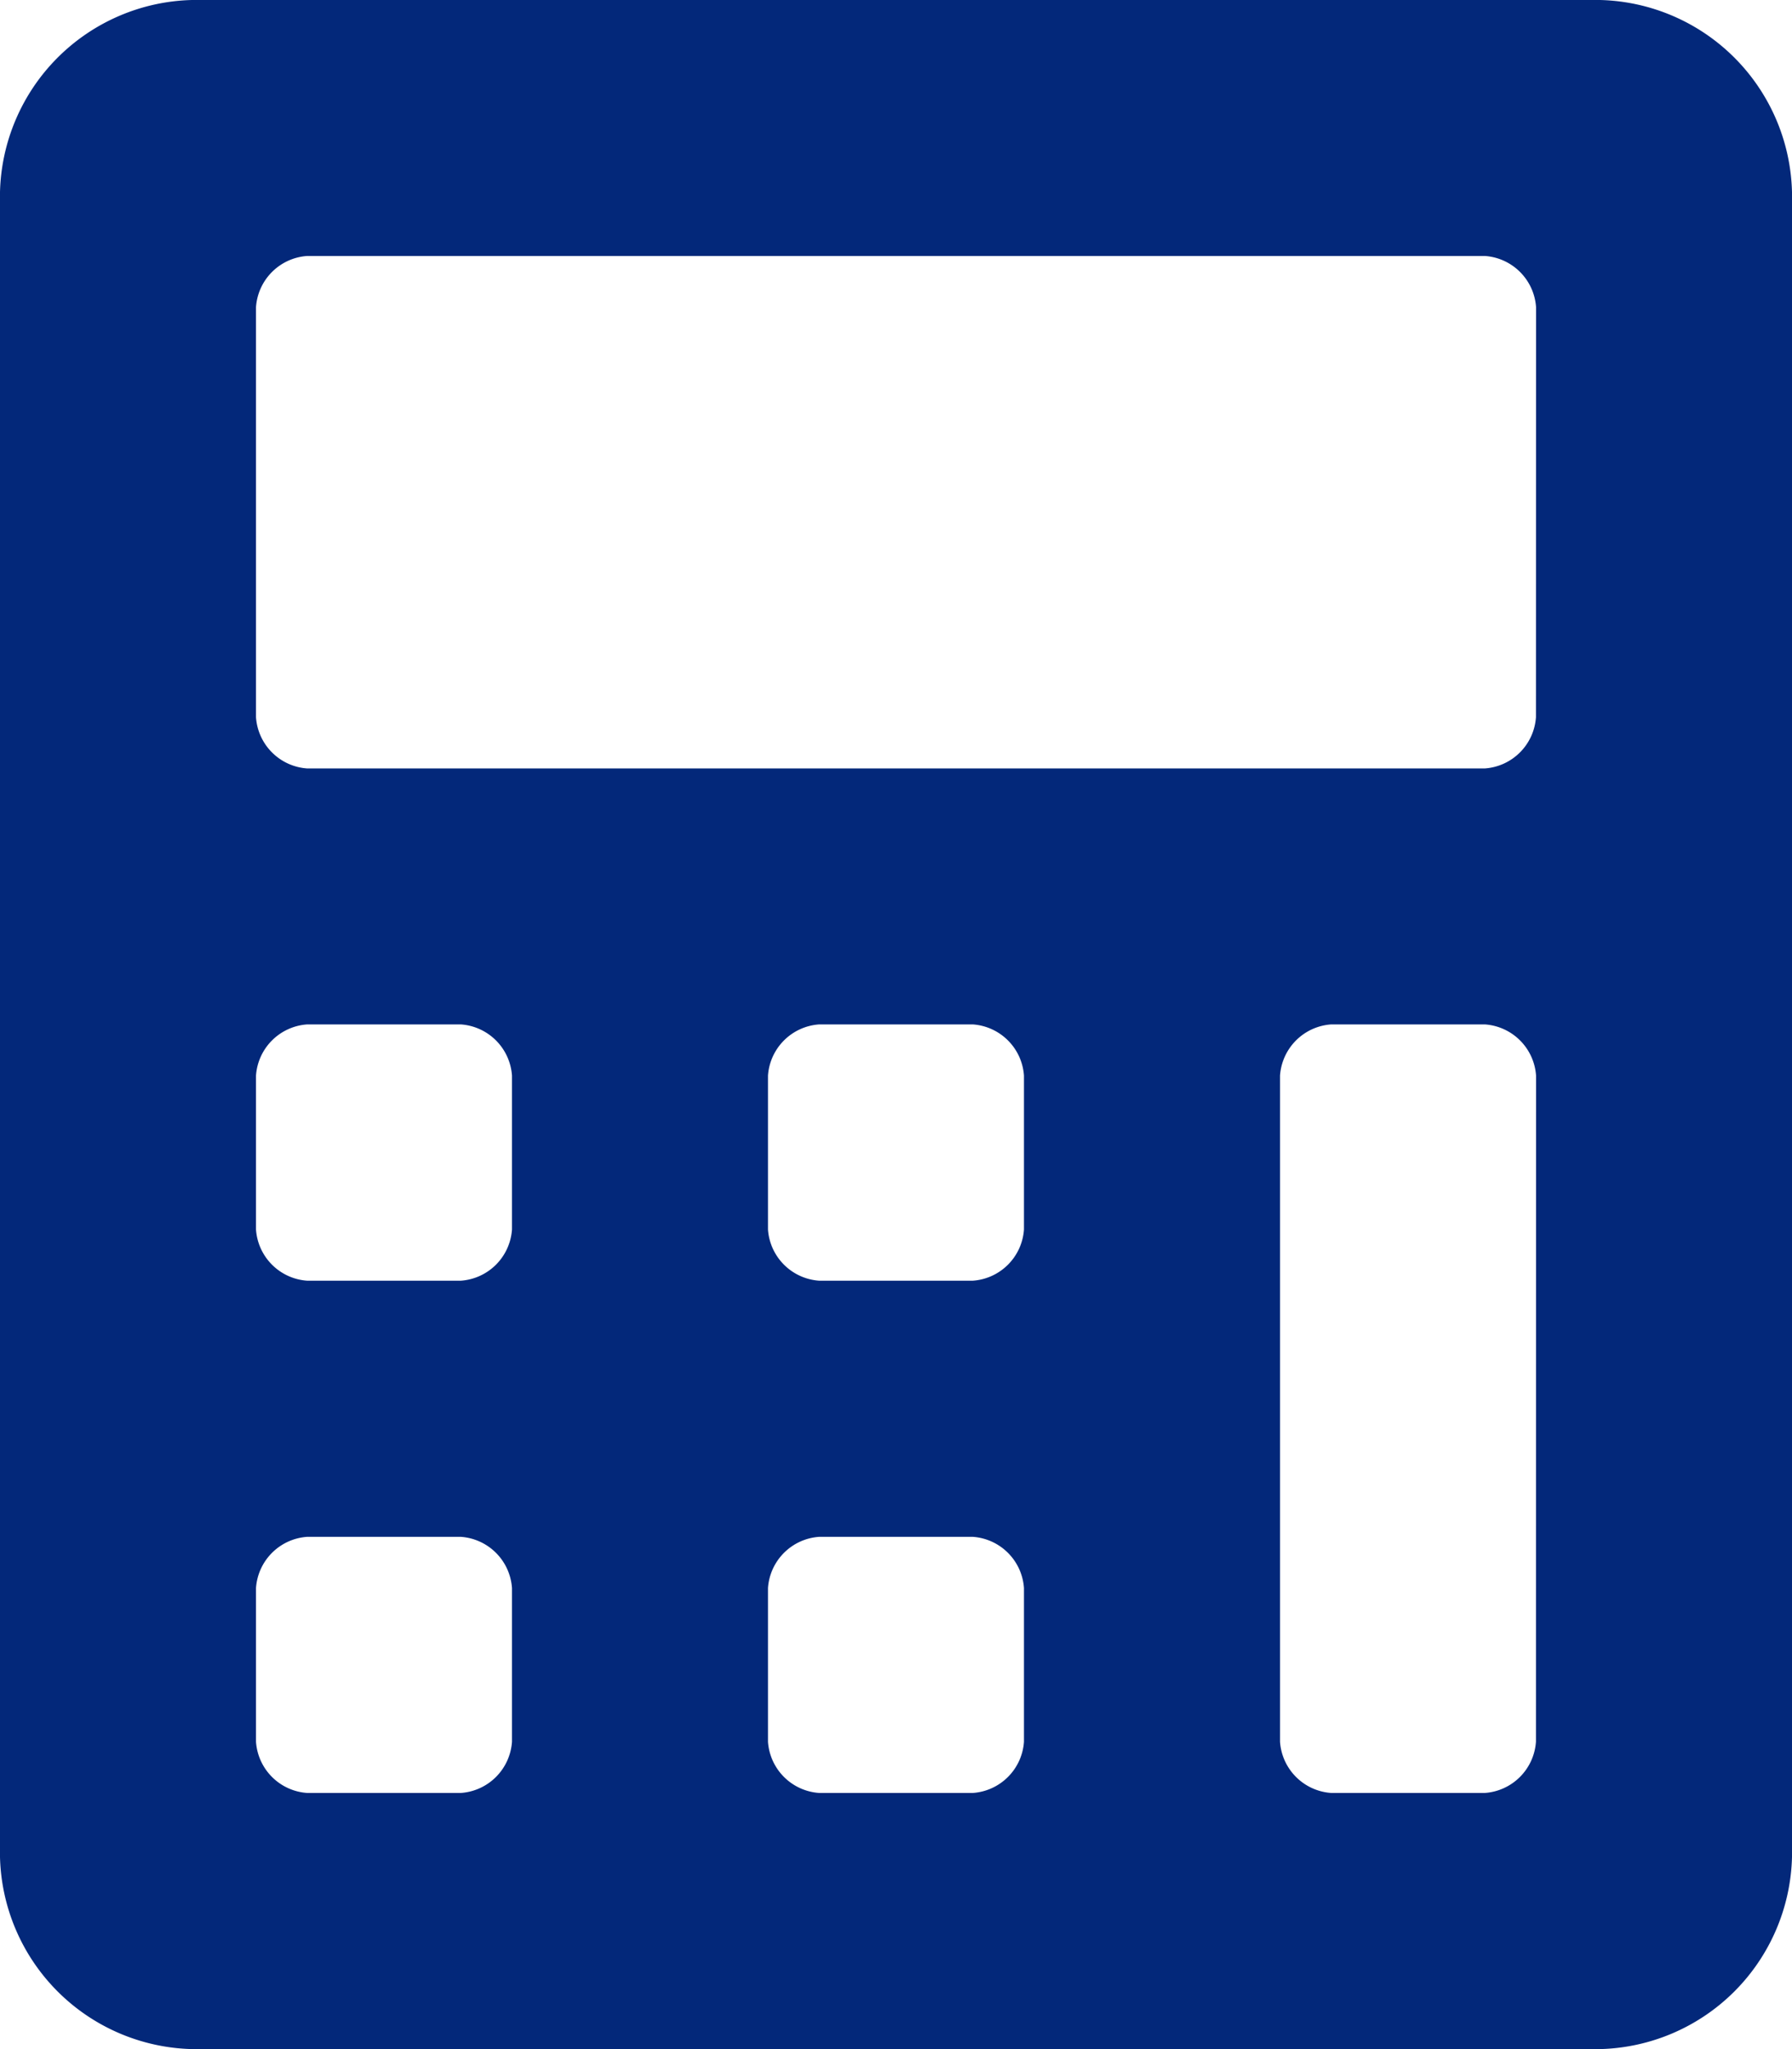
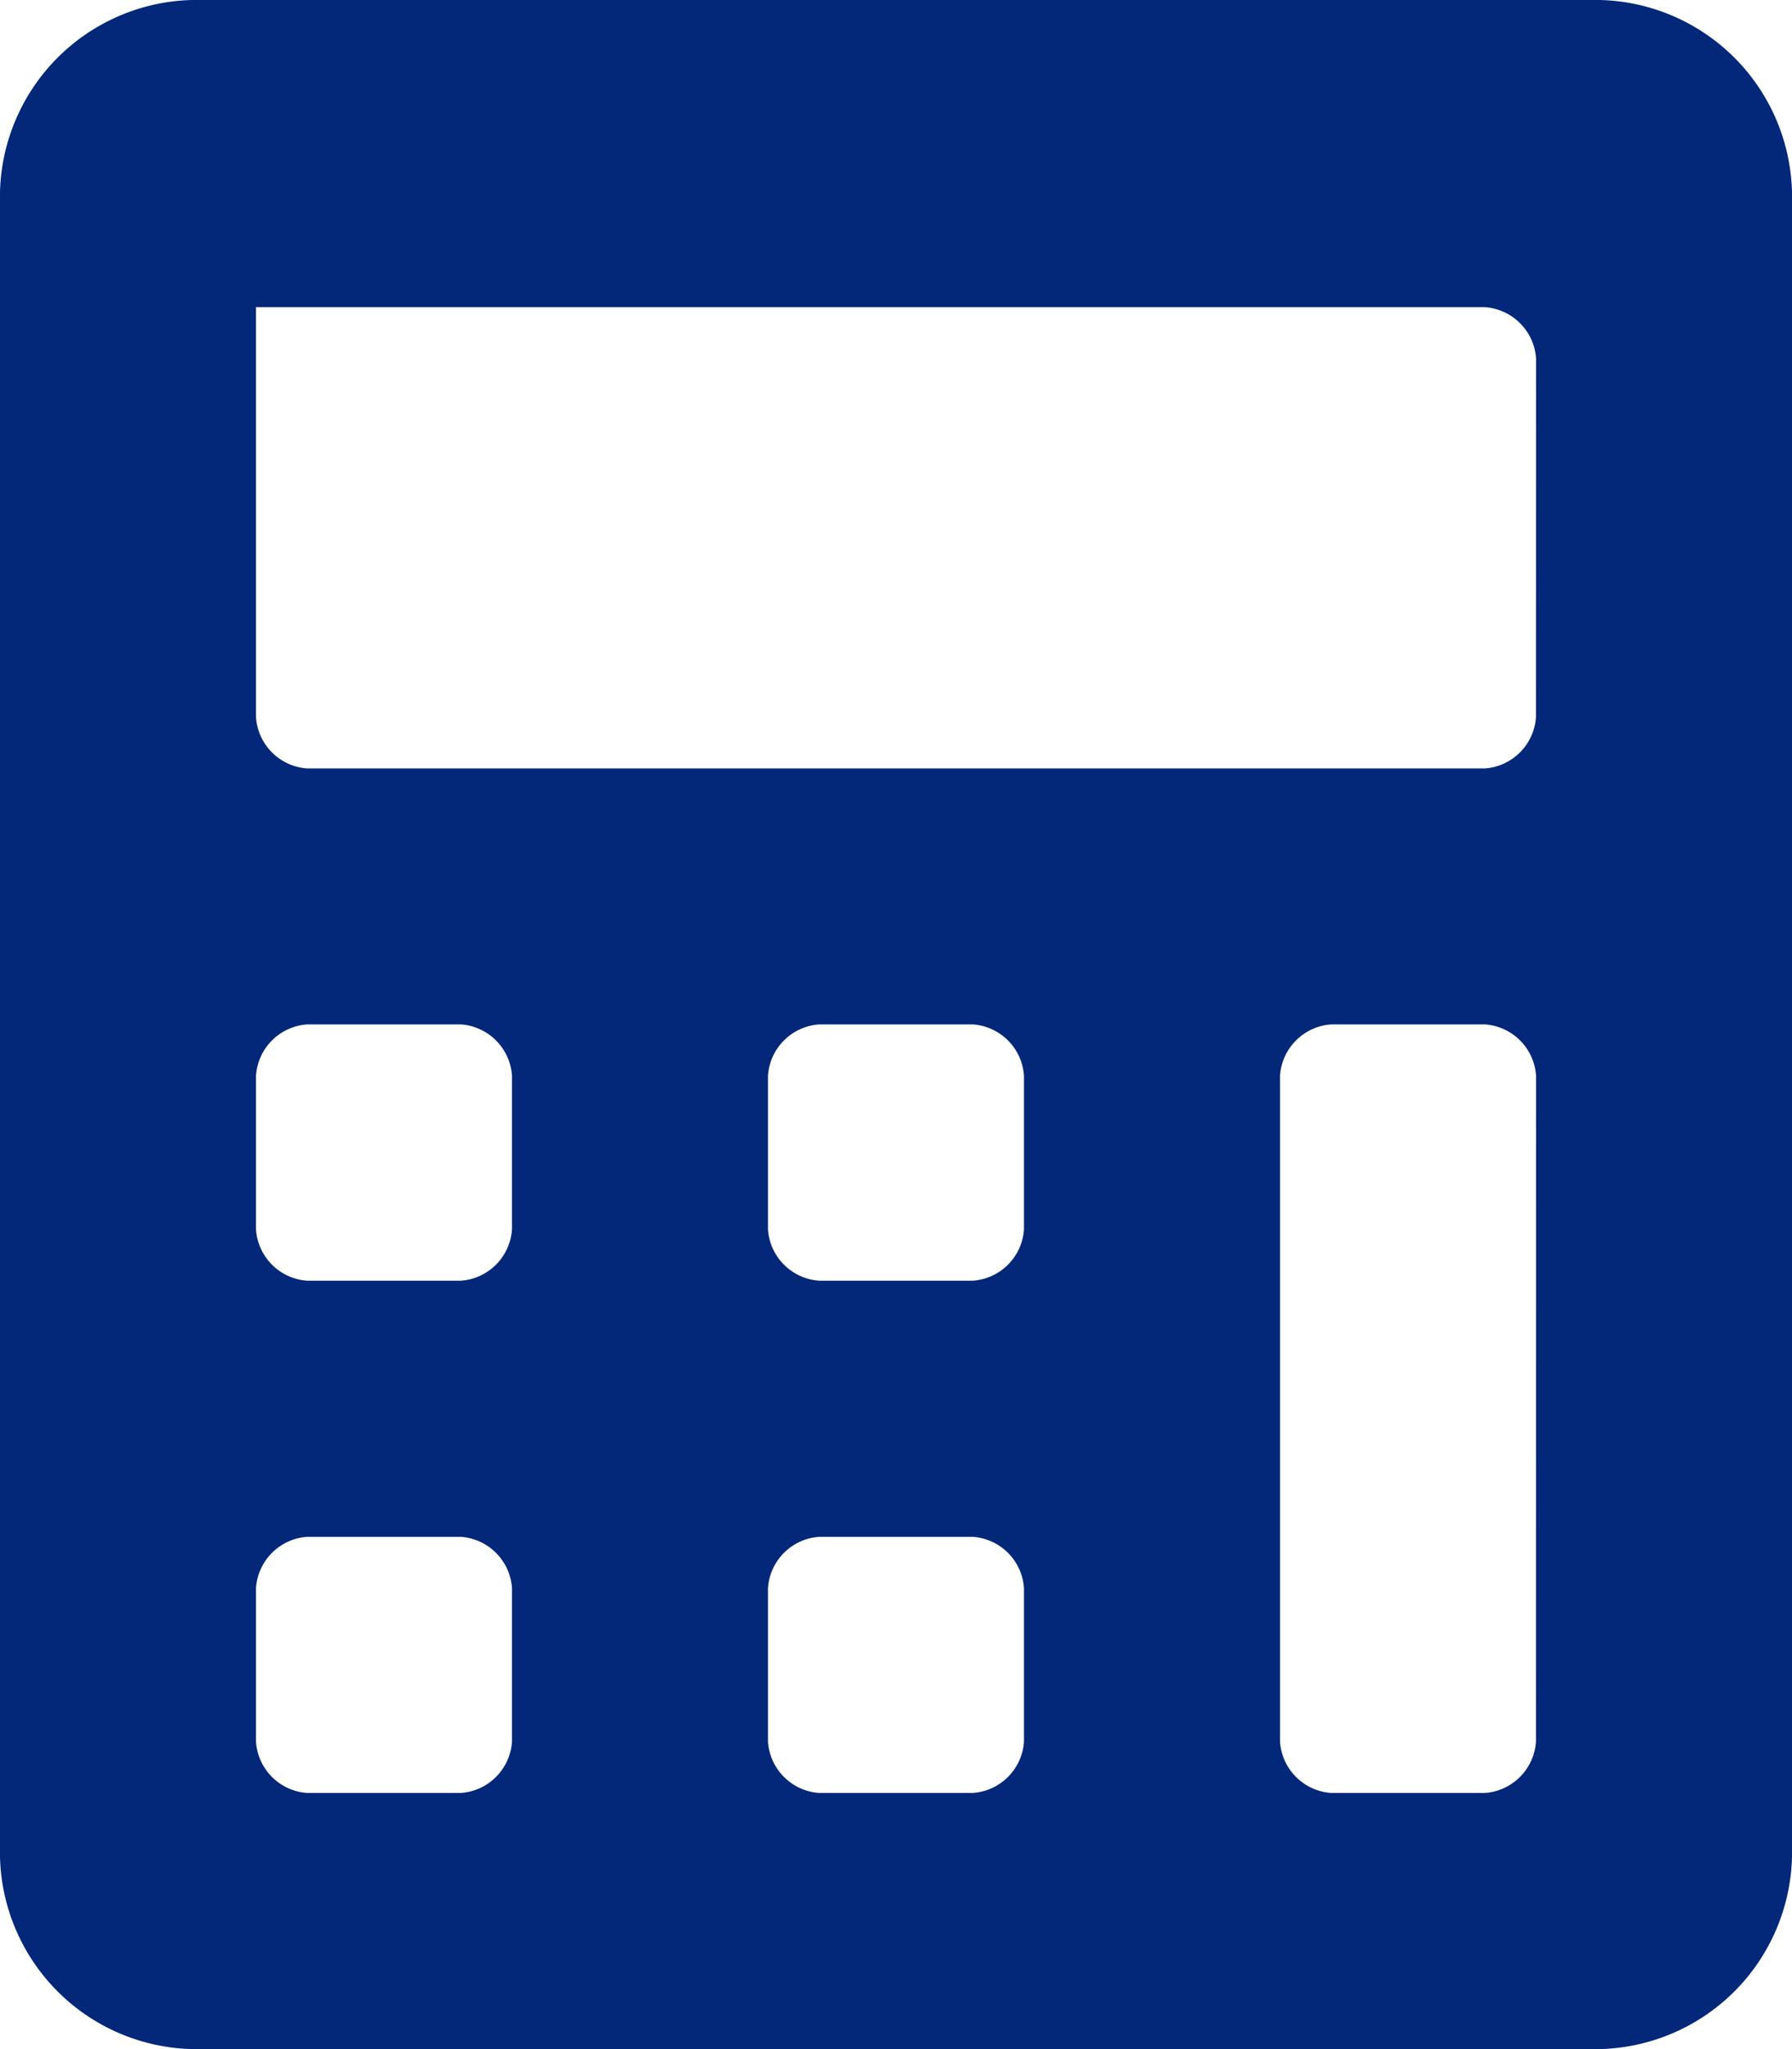
<svg xmlns="http://www.w3.org/2000/svg" width="33.671" height="38.481" viewBox="0 0 33.671 38.481">
-   <path d="M30.063,0H3.608A3.7,3.7,0,0,0,0,3.608V34.873a3.7,3.7,0,0,0,3.608,3.608H30.063a3.7,3.7,0,0,0,3.608-3.608V3.608A3.7,3.7,0,0,0,30.063,0ZM9.62,32.709a1.035,1.035,0,0,1-.962.962H5.772a1.035,1.035,0,0,1-.962-.962V29.823a1.035,1.035,0,0,1,.962-.962H8.658a1.035,1.035,0,0,1,.962.962Zm0-9.62a1.035,1.035,0,0,1-.962.962H5.772a1.035,1.035,0,0,1-.962-.962V20.2a1.035,1.035,0,0,1,.962-.962H8.658a1.035,1.035,0,0,1,.962.962Zm9.62,9.62a1.035,1.035,0,0,1-.962.962H15.392a1.035,1.035,0,0,1-.962-.962V29.823a1.035,1.035,0,0,1,.962-.962h2.886a1.035,1.035,0,0,1,.962.962v2.886Zm0-9.62a1.035,1.035,0,0,1-.962.962H15.392a1.035,1.035,0,0,1-.962-.962V20.2a1.035,1.035,0,0,1,.962-.962h2.886a1.035,1.035,0,0,1,.962.962v2.886Zm9.62,9.62a1.035,1.035,0,0,1-.962.962H25.013a1.035,1.035,0,0,1-.962-.962V20.2a1.035,1.035,0,0,1,.962-.962H27.9a1.035,1.035,0,0,1,.962.962Zm0-19.24a1.035,1.035,0,0,1-.962.962H5.772a1.035,1.035,0,0,1-.962-.962v-7.7a1.035,1.035,0,0,1,.962-.962H27.9a1.035,1.035,0,0,1,.962.962Z" fill="#03287a" />
+   <path d="M30.063,0H3.608A3.7,3.7,0,0,0,0,3.608V34.873a3.7,3.7,0,0,0,3.608,3.608H30.063a3.7,3.7,0,0,0,3.608-3.608V3.608A3.7,3.7,0,0,0,30.063,0ZM9.62,32.709a1.035,1.035,0,0,1-.962.962H5.772a1.035,1.035,0,0,1-.962-.962V29.823a1.035,1.035,0,0,1,.962-.962H8.658a1.035,1.035,0,0,1,.962.962Zm0-9.62a1.035,1.035,0,0,1-.962.962H5.772a1.035,1.035,0,0,1-.962-.962V20.2a1.035,1.035,0,0,1,.962-.962H8.658a1.035,1.035,0,0,1,.962.962Zm9.62,9.62a1.035,1.035,0,0,1-.962.962H15.392a1.035,1.035,0,0,1-.962-.962V29.823a1.035,1.035,0,0,1,.962-.962h2.886a1.035,1.035,0,0,1,.962.962v2.886Zm0-9.62a1.035,1.035,0,0,1-.962.962H15.392a1.035,1.035,0,0,1-.962-.962V20.2a1.035,1.035,0,0,1,.962-.962h2.886a1.035,1.035,0,0,1,.962.962v2.886Zm9.62,9.62a1.035,1.035,0,0,1-.962.962H25.013a1.035,1.035,0,0,1-.962-.962V20.2a1.035,1.035,0,0,1,.962-.962H27.9a1.035,1.035,0,0,1,.962.962Zm0-19.24a1.035,1.035,0,0,1-.962.962H5.772a1.035,1.035,0,0,1-.962-.962v-7.7H27.9a1.035,1.035,0,0,1,.962.962Z" fill="#03287a" />
</svg>